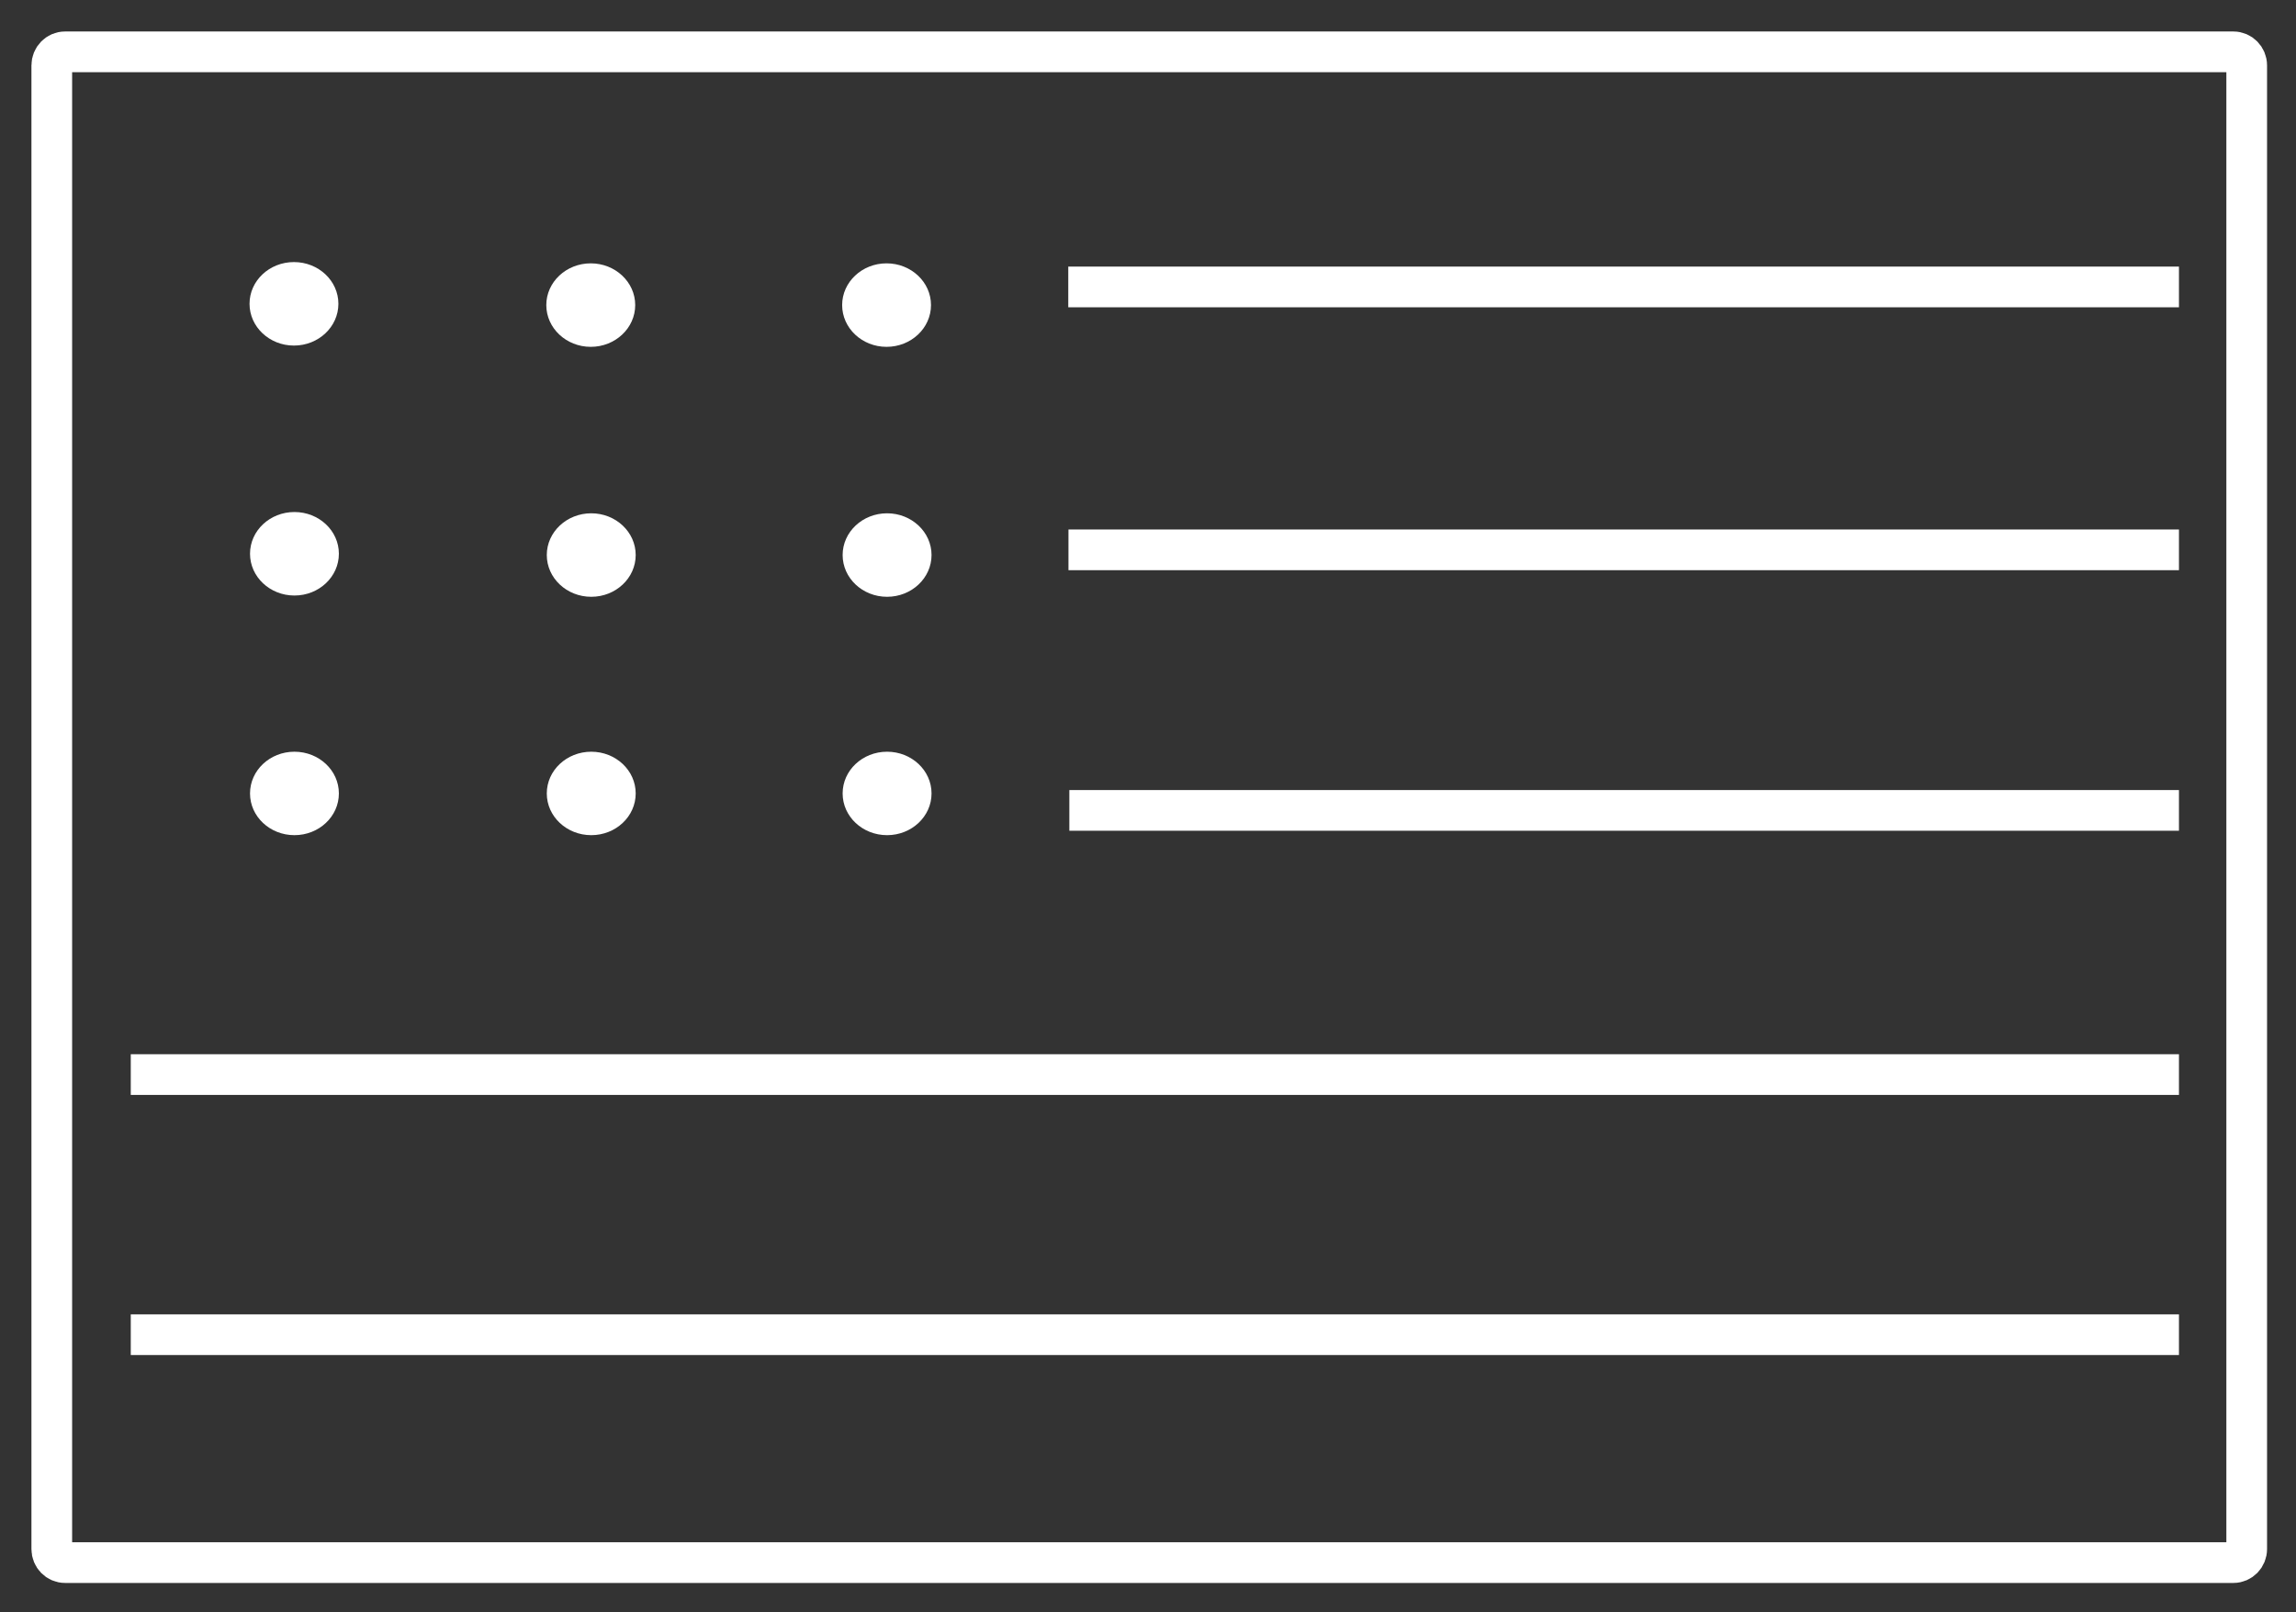
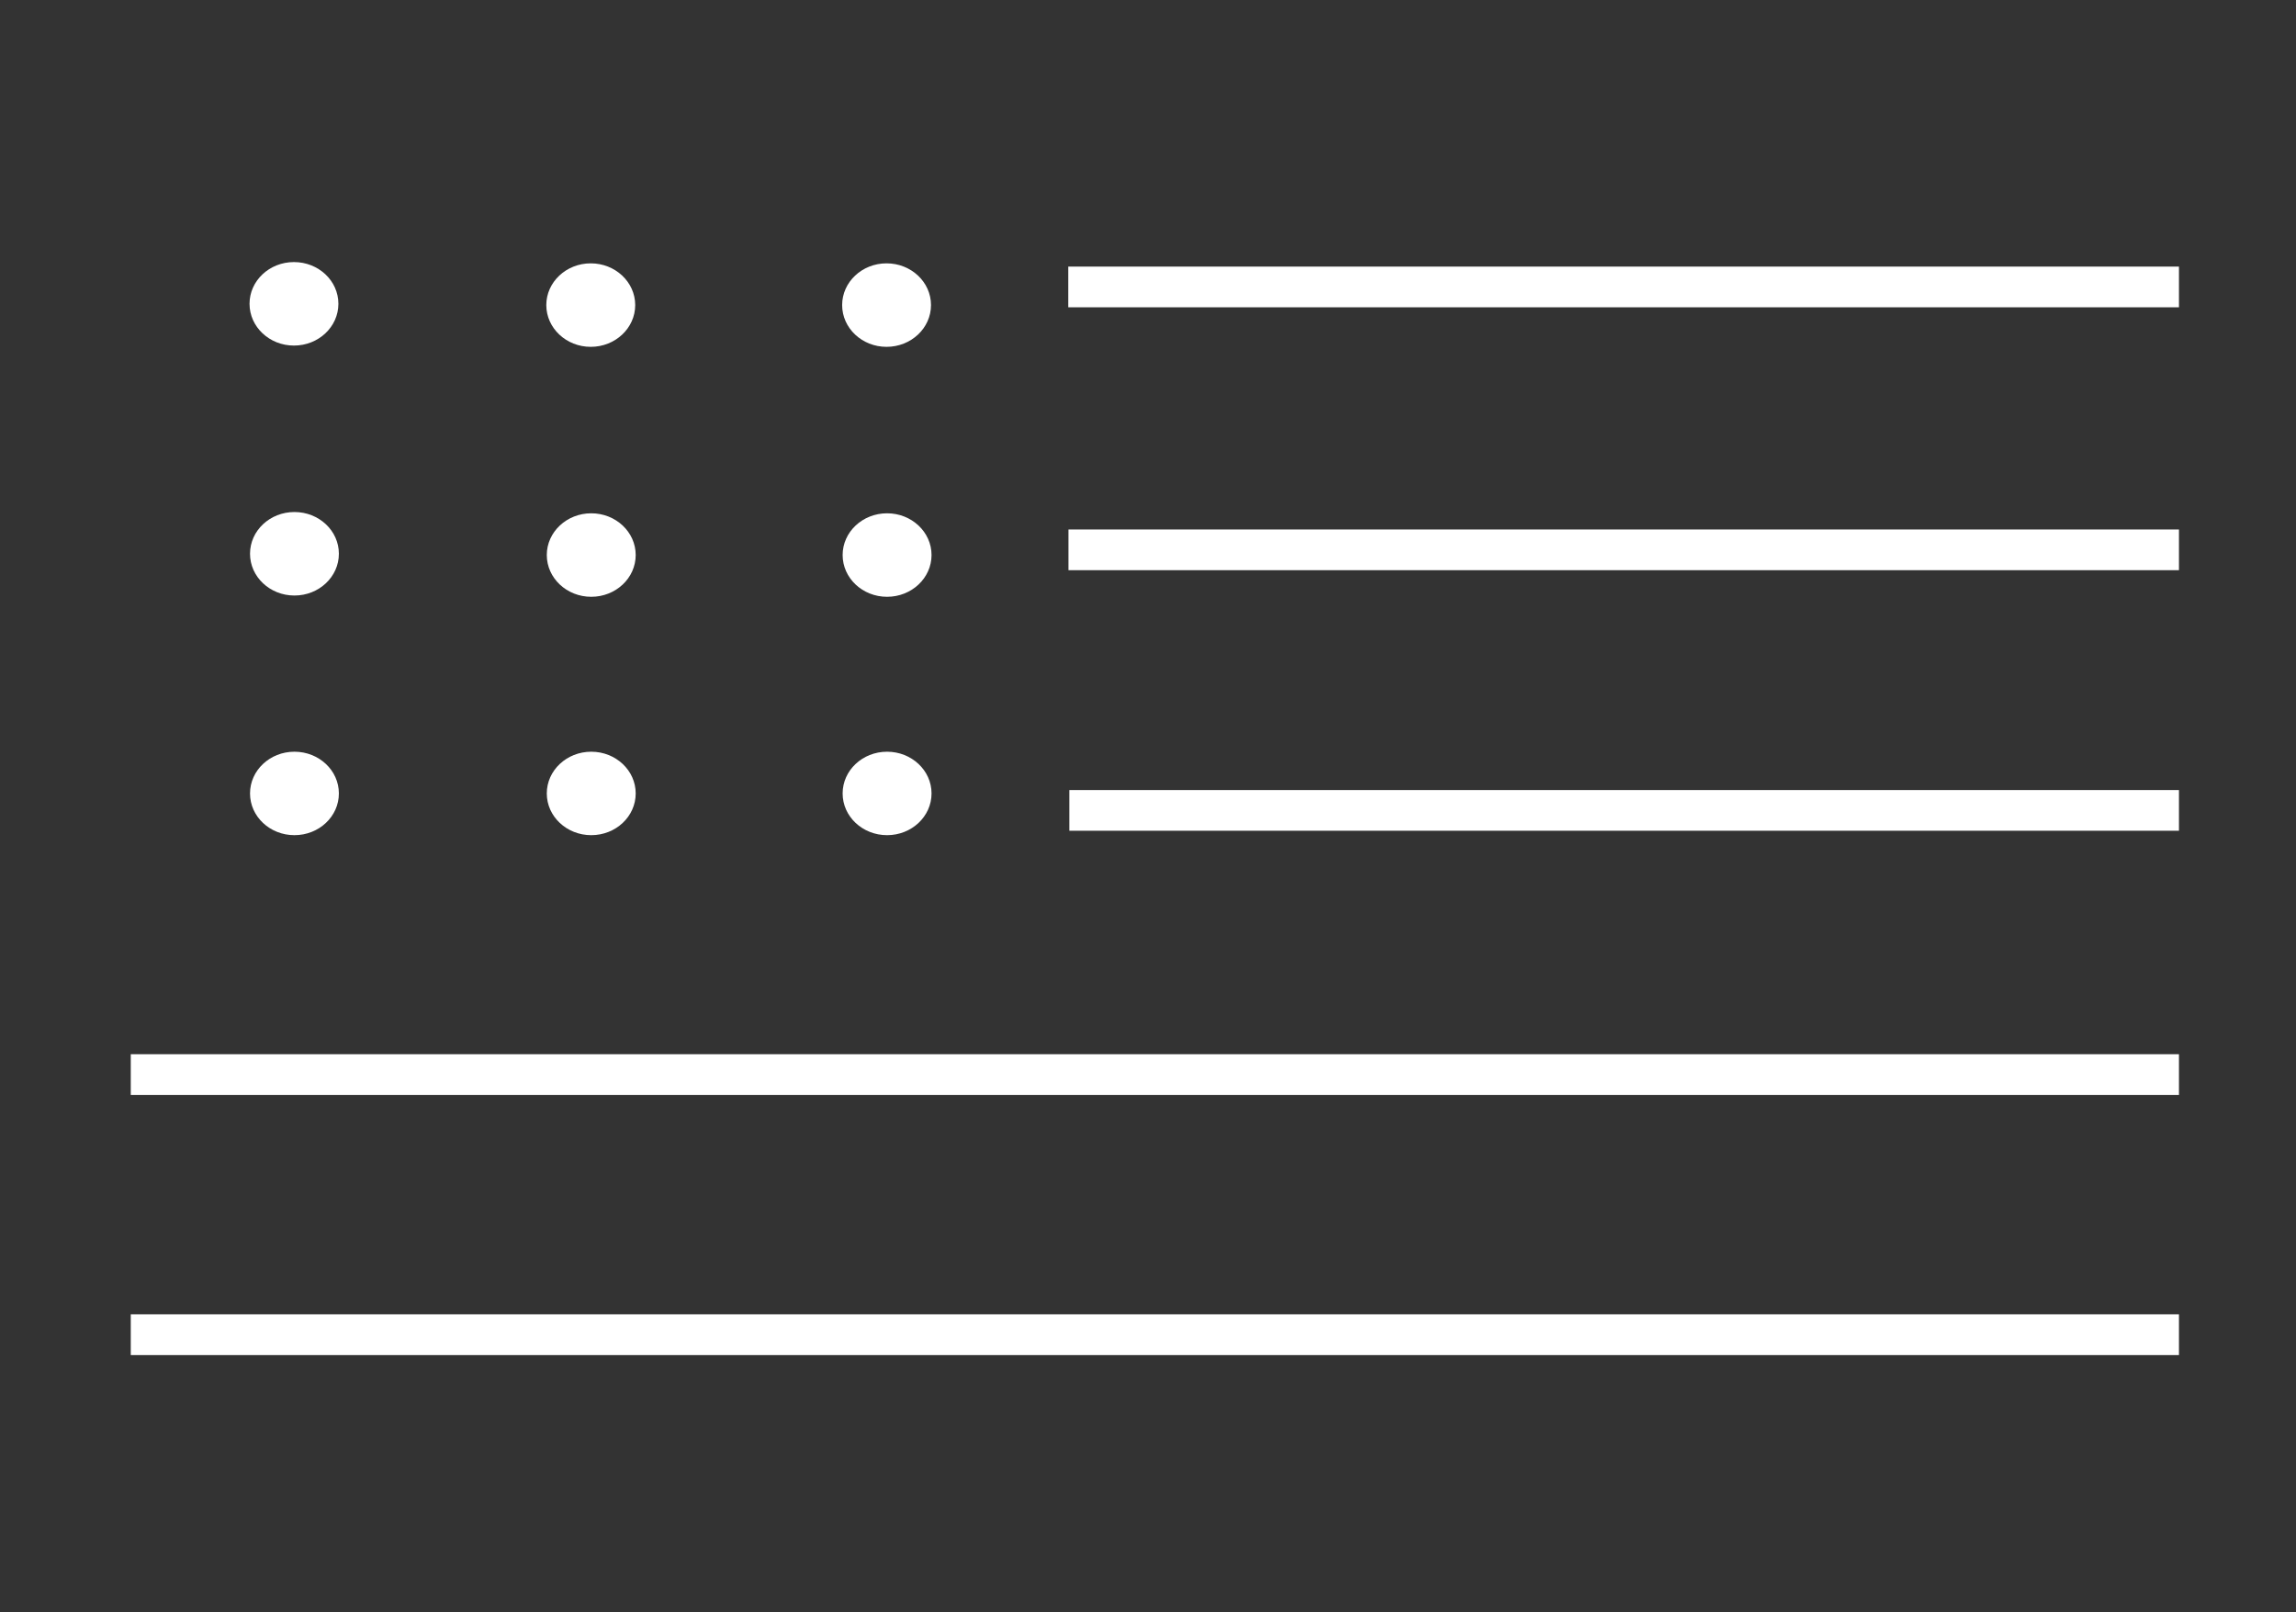
<svg xmlns="http://www.w3.org/2000/svg" width="47px" height="33px" viewBox="0 0 47 33" version="1.1">
  <rect x="0" y="0" width="47" height="33" fill="#333333" stroke="none" />
  <title>Group 31</title>
  <desc>Created with Sketch.</desc>
  <g id="For-coding-Guil" stroke="none" stroke-width="1" fill="none" fill-rule="evenodd">
    <g id="Start-Page-5" transform="translate(-349, -642)">
      <g id="Group-5" transform="translate(350, 639)">
        <g id="Group-31" transform="translate(0, 4)">
-           <path d="M44.719,30.983 L0.332,30.983 C0.181,30.983 0.06,30.859 0.06,30.705 L0.06,0.339 C0.06,0.185 0.181,0.061 0.332,0.061 L44.719,0.061 C44.869,0.061 44.991,0.185 44.991,0.339 L44.991,30.705 C44.991,30.859 44.869,30.983 44.719,30.983 Z" id="Stroke-1" stroke="#FFFFFF" stroke-width="0.833" />
          <path d="M5.927,5.218 C5.927,5.69 5.52,6.073 5.017,6.073 C4.515,6.073 4.108,5.69 4.108,5.218 C4.108,4.746 4.515,4.364 5.017,4.364 C5.52,4.364 5.927,4.746 5.927,5.218" id="Fill-3" fill="#FFFFFF" />
          <path d="M1.677,26.318 L43.604,26.318" id="Stroke-5" stroke="#FFFFFF" stroke-width="0.833" />
          <path d="M1.677,20.994 L43.604,20.994" id="Stroke-7" stroke="#FFFFFF" stroke-width="0.833" />
          <path d="M20.89,15.587 L43.604,15.587" id="Stroke-9" stroke="#FFFFFF" stroke-width="0.833" />
          <path d="M20.872,10.254 L43.604,10.254" id="Stroke-11" stroke="#FFFFFF" stroke-width="0.833" />
          <path d="M20.868,4.873 L43.604,4.873" id="Stroke-13" stroke="#FFFFFF" stroke-width="0.833" />
          <path d="M12.003,5.244 C12.003,5.716 11.595,6.099 11.093,6.099 C10.591,6.099 10.183,5.716 10.183,5.244 C10.183,4.773 10.591,4.39 11.093,4.39 C11.595,4.39 12.003,4.773 12.003,5.244" id="Fill-15" fill="#FFFFFF" />
          <path d="M18.058,5.244 C18.058,5.716 17.651,6.099 17.148,6.099 C16.646,6.099 16.239,5.716 16.239,5.244 C16.239,4.773 16.646,4.39 17.148,4.39 C17.651,4.39 18.058,4.773 18.058,5.244" id="Fill-17" fill="#FFFFFF" />
          <path d="M5.937,10.334 C5.937,10.806 5.53,11.189 5.027,11.189 C4.525,11.189 4.118,10.806 4.118,10.334 C4.118,9.862 4.525,9.48 5.027,9.48 C5.53,9.48 5.937,9.862 5.937,10.334" id="Fill-19" fill="#FFFFFF" />
          <path d="M12.013,10.36 C12.013,10.832 11.606,11.215 11.103,11.215 C10.601,11.215 10.193,10.832 10.193,10.36 C10.193,9.889 10.601,9.506 11.103,9.506 C11.606,9.506 12.013,9.889 12.013,10.36" id="Fill-21" fill="#FFFFFF" />
          <path d="M18.069,10.36 C18.069,10.832 17.661,11.215 17.159,11.215 C16.656,11.215 16.249,10.832 16.249,10.36 C16.249,9.889 16.656,9.506 17.159,9.506 C17.661,9.506 18.069,9.889 18.069,10.36" id="Fill-23" fill="#FFFFFF" />
          <path d="M5.937,15.24 C5.937,15.712 5.53,16.094 5.027,16.094 C4.525,16.094 4.118,15.712 4.118,15.24 C4.118,14.768 4.525,14.386 5.027,14.386 C5.53,14.386 5.937,14.768 5.937,15.24" id="Fill-25" fill="#FFFFFF" />
          <path d="M12.013,15.24 C12.013,15.712 11.606,16.094 11.103,16.094 C10.601,16.094 10.193,15.712 10.193,15.24 C10.193,14.768 10.601,14.386 11.103,14.386 C11.606,14.386 12.013,14.768 12.013,15.24" id="Fill-27" fill="#FFFFFF" />
          <path d="M18.069,15.24 C18.069,15.712 17.661,16.094 17.159,16.094 C16.656,16.094 16.249,15.712 16.249,15.24 C16.249,14.768 16.656,14.386 17.159,14.386 C17.661,14.386 18.069,14.768 18.069,15.24" id="Fill-29" fill="#FFFFFF" />
        </g>
      </g>
    </g>
  </g>
</svg>